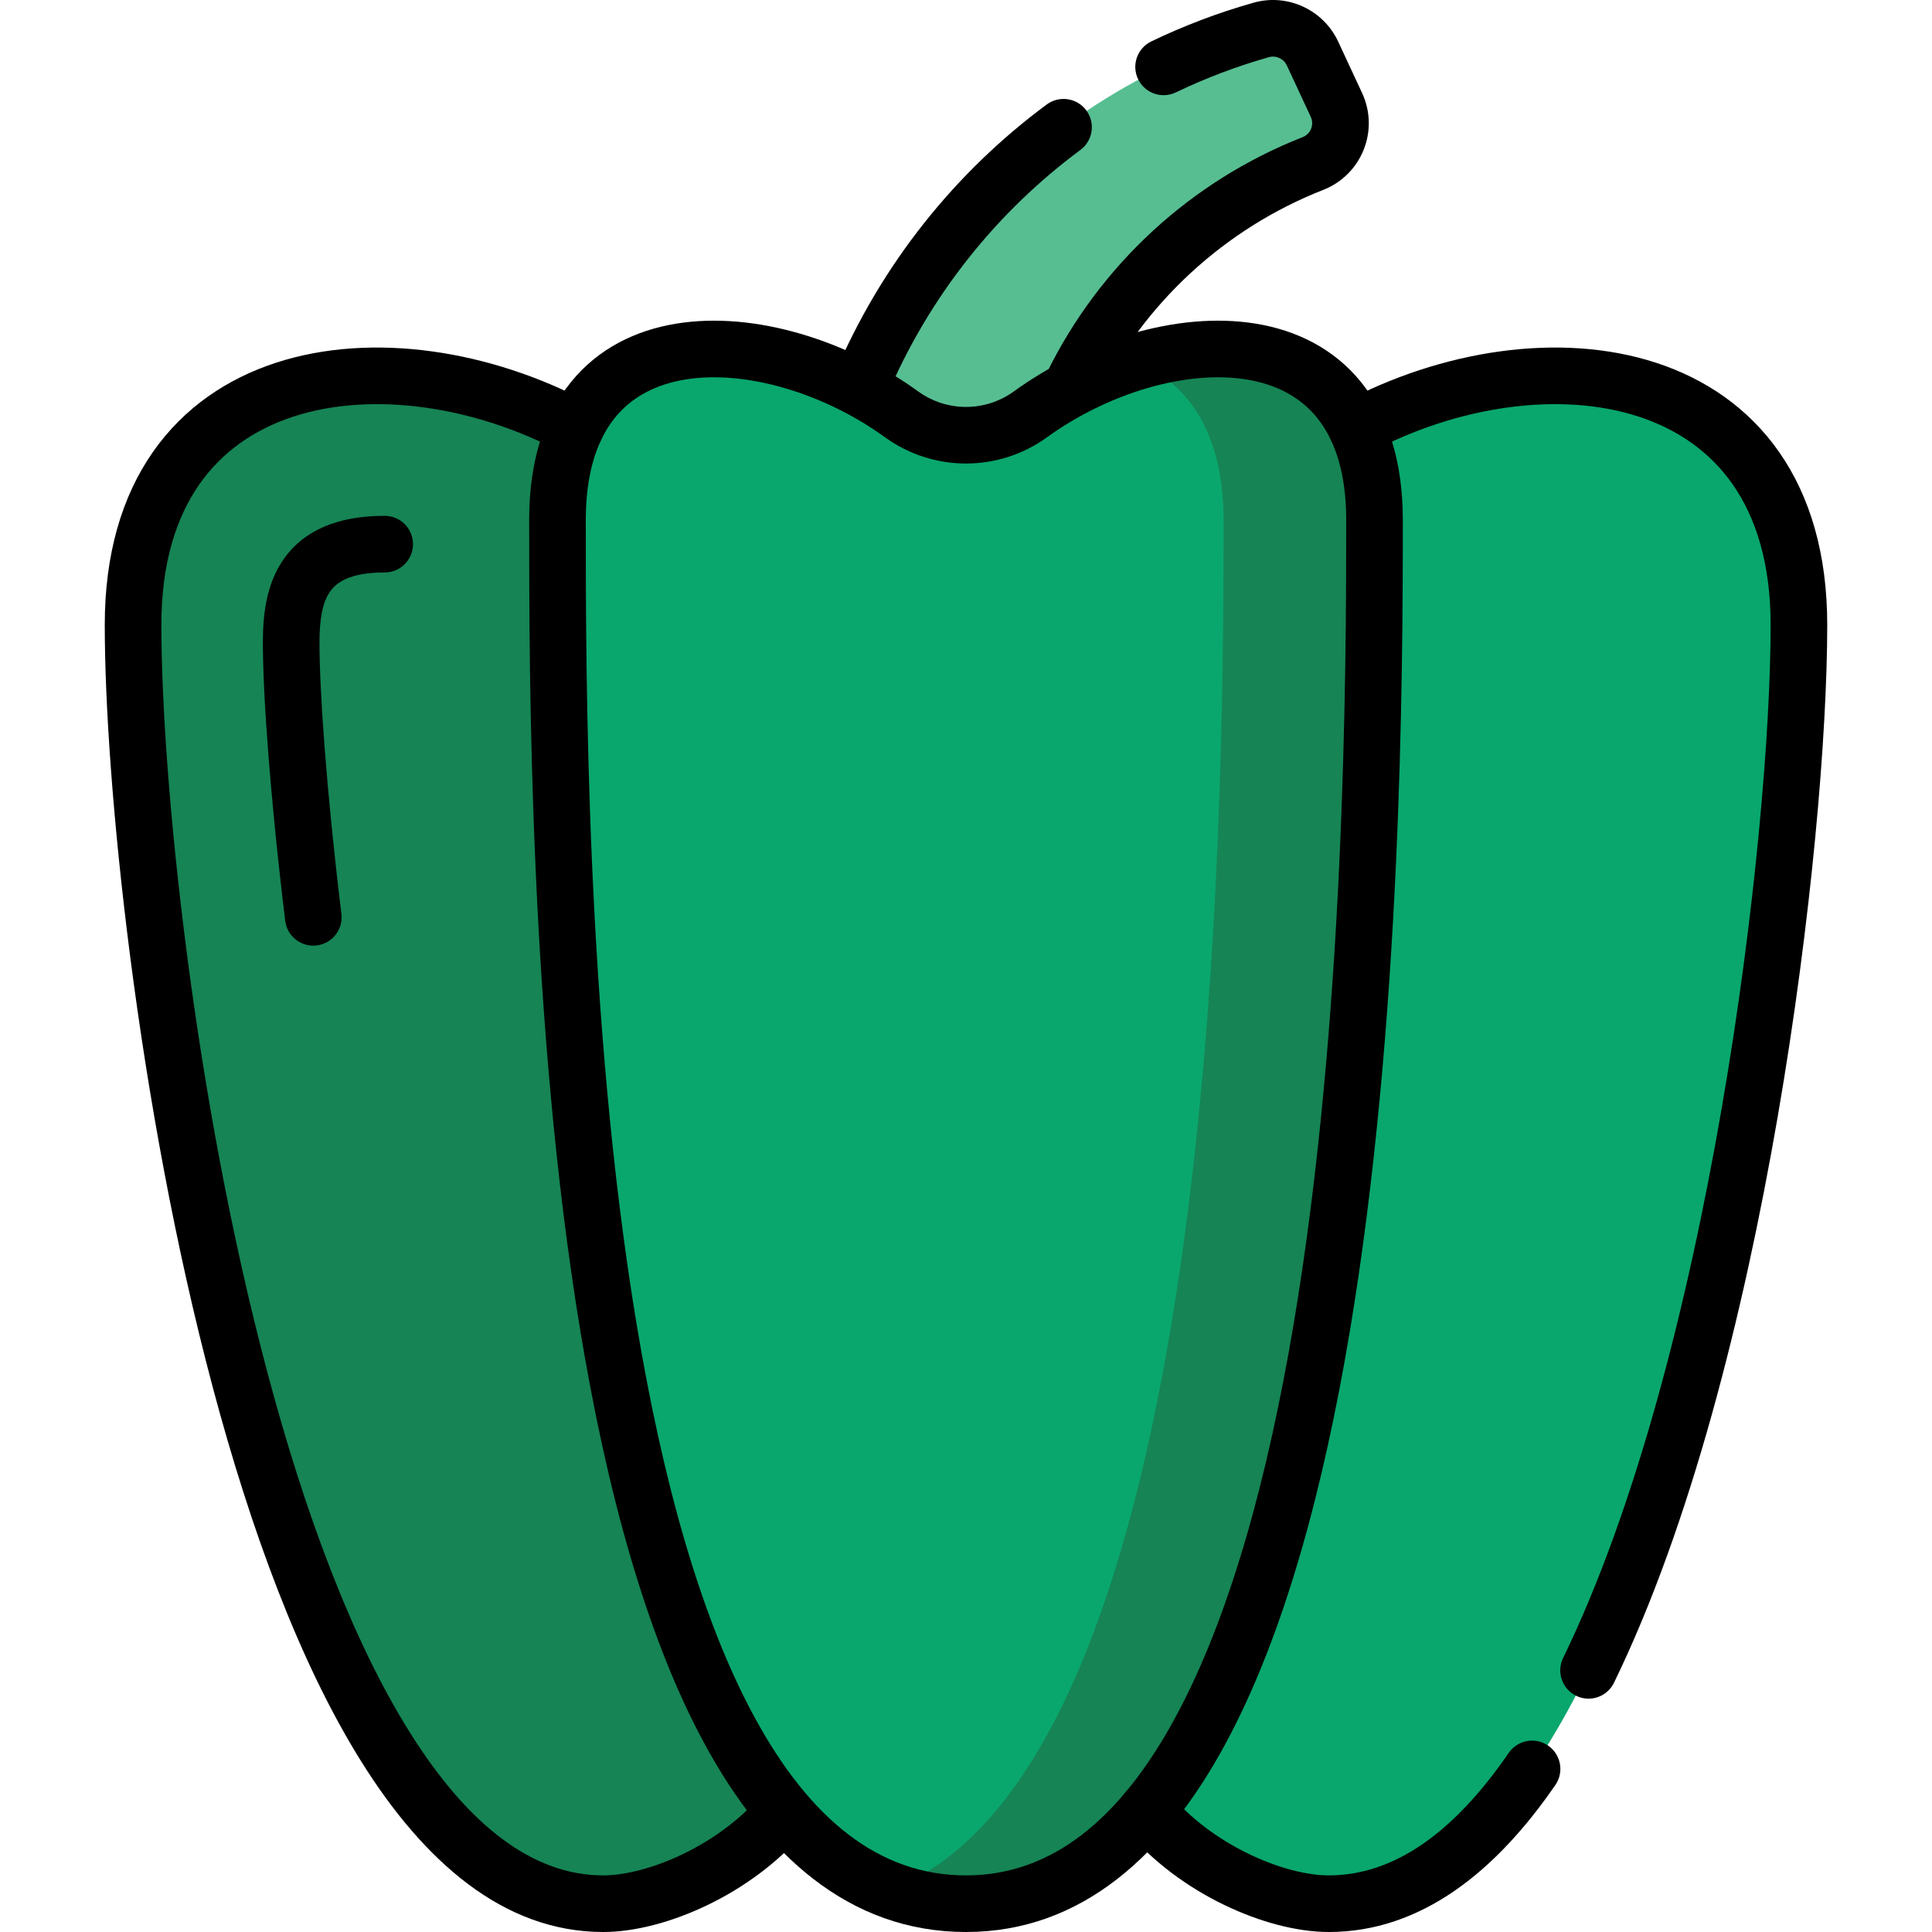
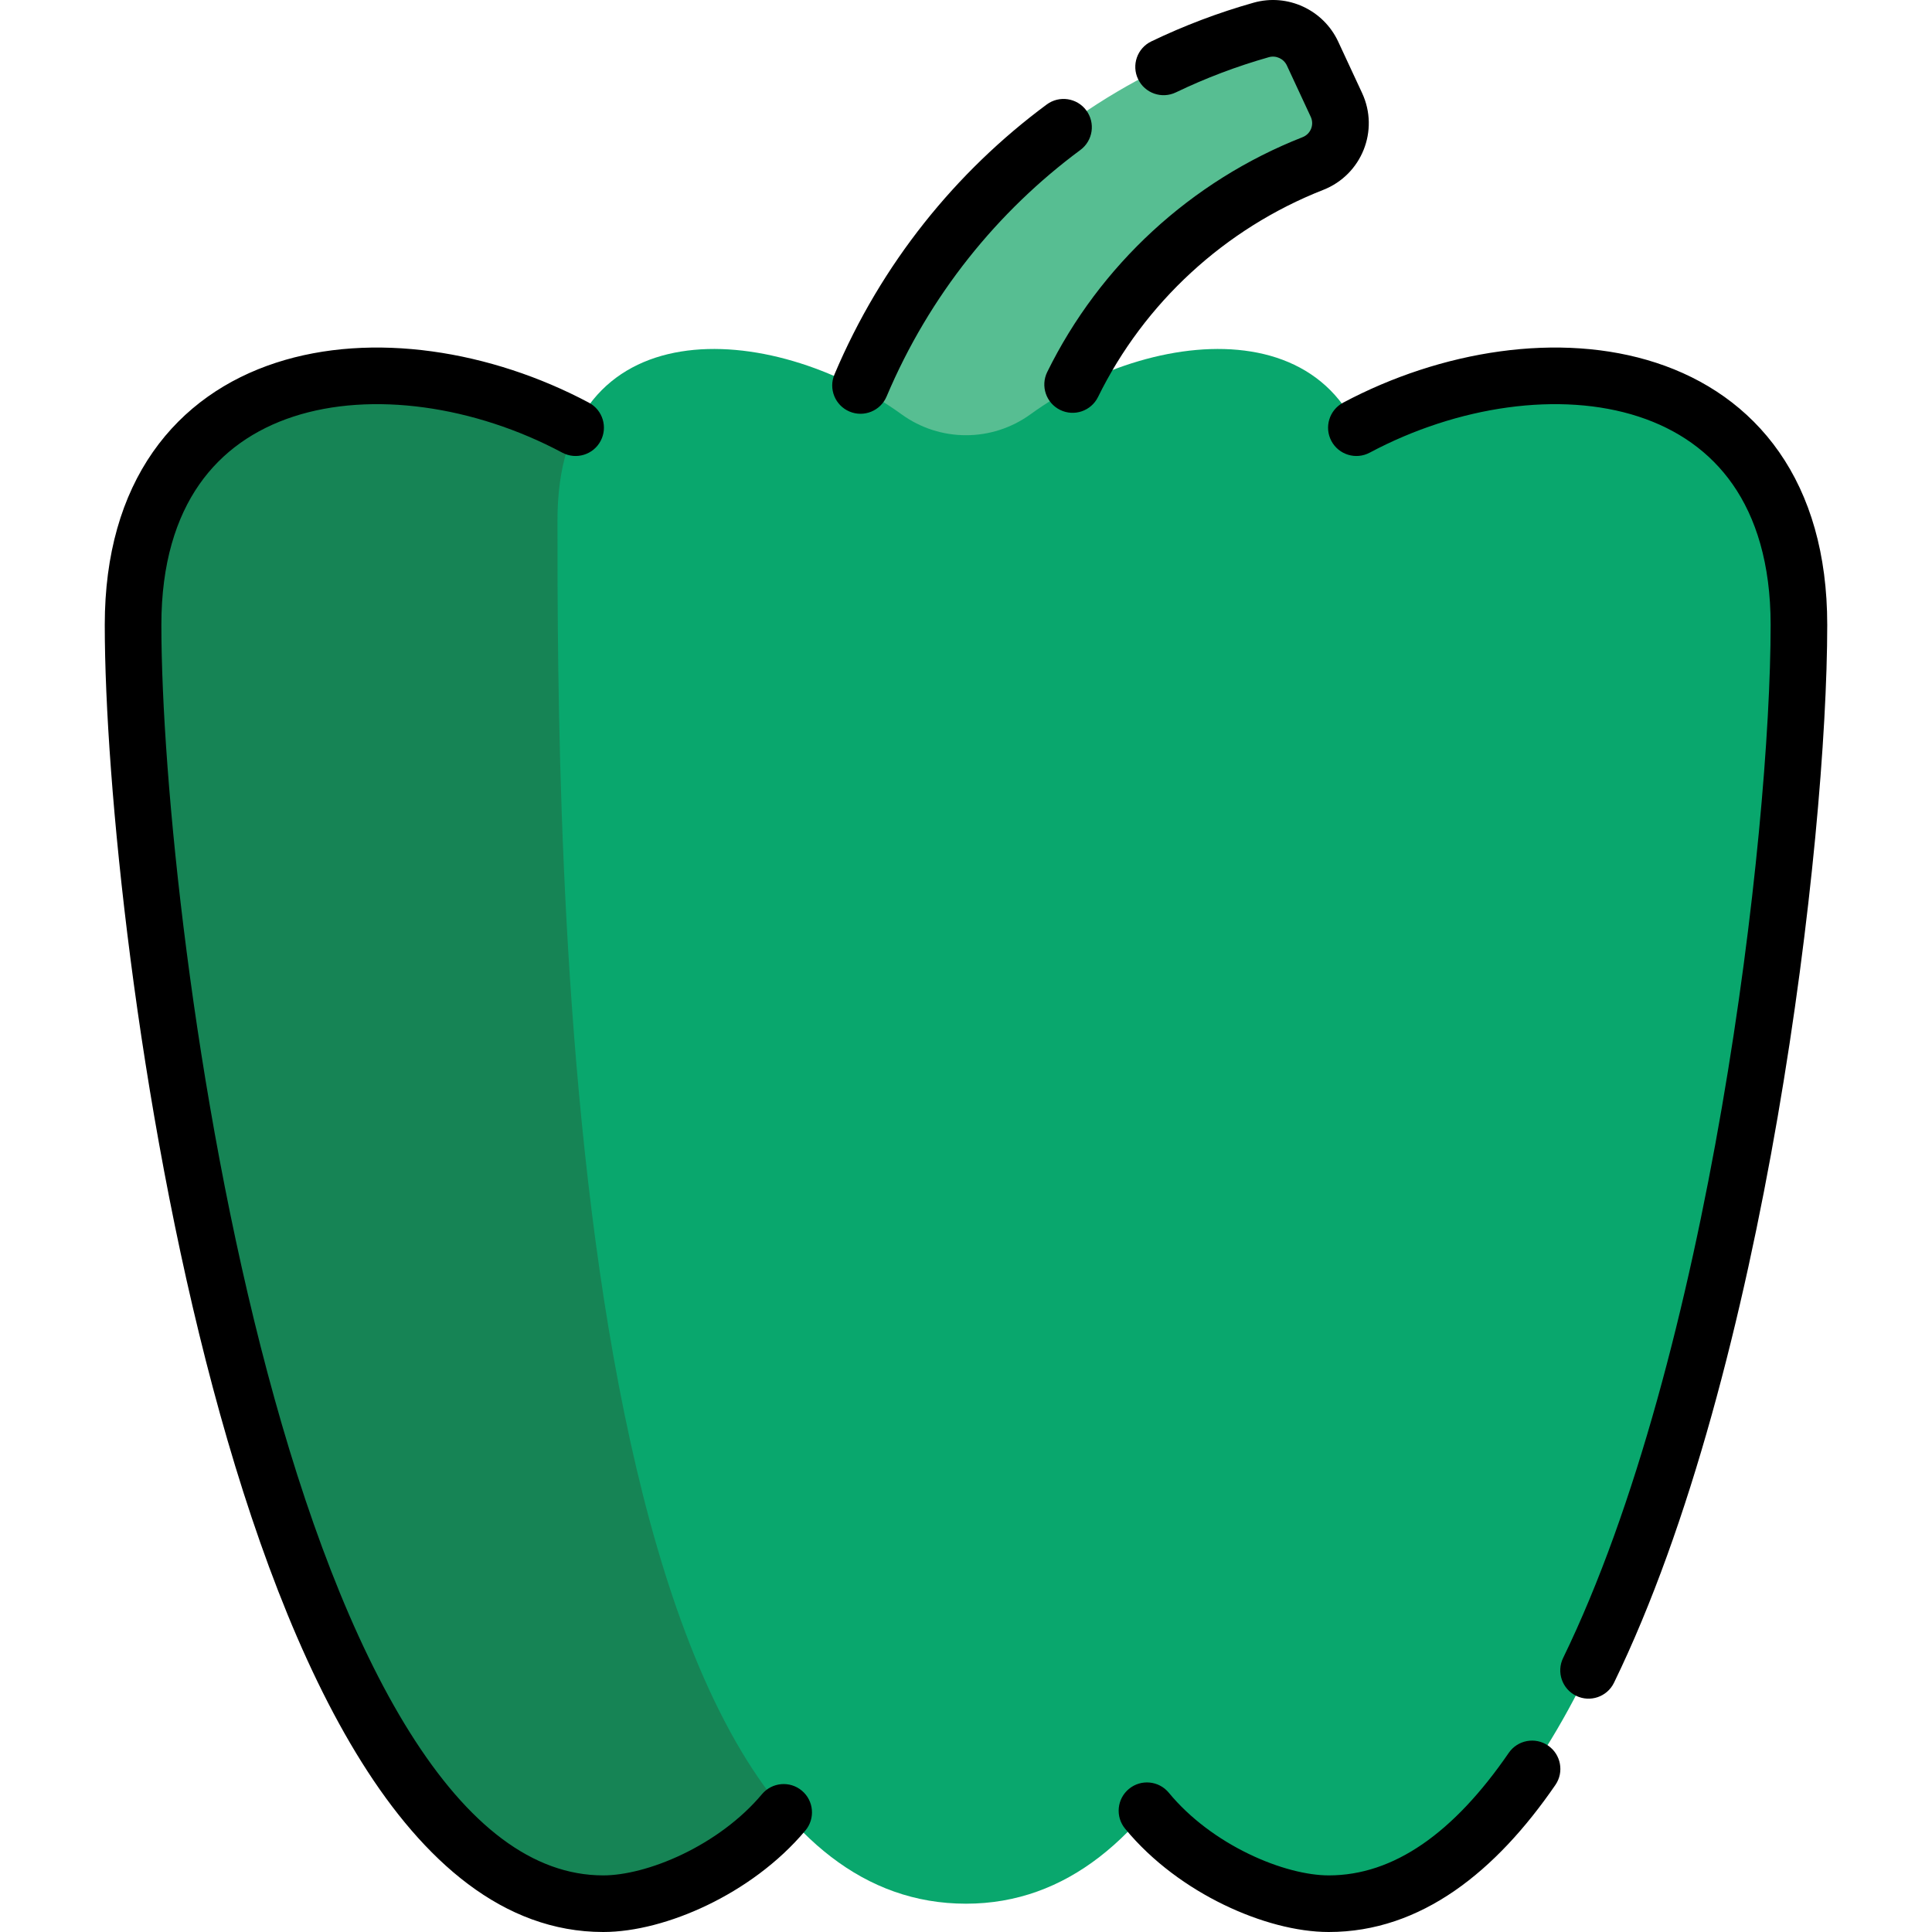
<svg xmlns="http://www.w3.org/2000/svg" fill="none" viewBox="0 0 80 80" height="80" width="80">
  <g clip-path="url(#clip0_233_25)">
    <g clip-path="url(#clip1_233_25)">
      <path fill="#57BE92" d="M33.62 24.09H42.522C42.522 16.222 47.429 9.495 54.365 6.771C55.33 6.392 55.775 5.282 55.339 4.345L54.349 2.218C53.977 1.419 53.077 0.999 52.225 1.24C42.683 3.933 34.68 12.388 33.62 24.09Z" />
      <path fill="#168455" d="M40 21.36L28.005 20.795C20.831 13.481 5.51 12.691 5.51 25.873C5.51 38.682 10.848 78.828 24.979 78.828C27.461 78.828 31.401 77.016 33.228 73.959L40 21.36Z" />
      <path fill="#09A76D" d="M33.228 73.959C36.295 68.828 43.705 68.828 46.772 73.959C48.599 77.016 52.538 78.828 55.021 78.828C69.152 78.828 74.49 38.682 74.49 25.873C74.49 12.691 59.169 13.481 51.995 20.795L40 21.36L33.228 73.959Z" />
      <path fill="#09A76D" d="M37.336 17.159C38.924 18.309 41.076 18.309 42.664 17.159C48.047 13.262 56.916 12.659 56.916 21.535C56.916 34.344 56.722 78.828 40 78.828C23.084 78.828 23.084 34.344 23.084 21.535C23.084 12.659 31.953 13.262 37.336 17.159Z" />
-       <path fill="#168455" d="M47.065 14.981C49.184 15.864 50.666 17.907 50.666 21.535C50.666 33.496 50.496 73.075 36.858 78.263C37.835 78.631 38.88 78.828 40 78.828C56.722 78.828 56.916 34.344 56.916 21.535C56.916 14.833 51.859 13.536 47.065 14.981Z" />
      <path fill="black" d="M51.907 0.112C53.318 -0.287 54.8 0.409 55.412 1.724L55.412 1.724L56.401 3.851L55.339 4.345L56.401 3.851C57.123 5.402 56.386 7.236 54.794 7.862L54.794 7.862C50.713 9.464 47.381 12.545 45.467 16.439C45.181 17.02 44.478 17.259 43.898 16.974C43.317 16.688 43.078 15.986 43.363 15.405C45.535 10.988 49.311 7.496 53.937 5.68C54.275 5.547 54.426 5.162 54.276 4.839L53.287 2.712C53.155 2.429 52.836 2.285 52.544 2.367C51.219 2.742 49.93 3.23 48.69 3.826C48.106 4.106 47.406 3.861 47.126 3.278C46.845 2.694 47.091 1.994 47.674 1.714C49.036 1.059 50.452 0.523 51.907 0.112L51.907 0.112ZM44.981 4.571C45.366 5.092 45.256 5.825 44.736 6.21C41.312 8.746 38.487 12.217 36.712 16.418C36.459 17.014 35.772 17.293 35.176 17.041C34.58 16.789 34.301 16.102 34.553 15.506C36.496 10.907 39.59 7.104 43.342 4.327C43.862 3.942 44.596 4.051 44.981 4.571ZM11.423 15.022C15.419 13.717 20.334 14.516 24.387 16.675C24.958 16.98 25.174 17.69 24.869 18.261C24.565 18.832 23.855 19.048 23.284 18.744C19.639 16.801 15.391 16.192 12.15 17.25C10.55 17.772 9.205 18.694 8.252 20.059C7.298 21.427 6.682 23.32 6.682 25.873C6.682 32.178 8.004 45.315 11.078 56.852C12.616 62.626 14.572 67.914 16.968 71.732C19.388 75.588 22.064 77.656 24.979 77.656C25.845 77.656 27.035 77.371 28.267 76.779C29.49 76.191 30.673 75.341 31.553 74.292C31.97 73.797 32.709 73.732 33.205 74.149C33.7 74.565 33.764 75.304 33.348 75.8C32.217 77.146 30.749 78.186 29.282 78.891C27.826 79.591 26.286 80 24.979 80C20.828 80 17.538 77.05 14.983 72.978C12.404 68.869 10.376 63.32 8.813 57.456C5.685 45.718 4.338 32.378 4.338 25.873C4.338 22.937 5.051 20.552 6.33 18.718C7.611 16.883 9.403 15.681 11.423 15.022ZM73.67 18.718C74.949 20.552 75.662 22.937 75.662 25.873C75.662 30.363 75.021 38.076 73.608 46.257C72.196 54.428 69.996 63.174 66.832 69.679C66.549 70.261 65.848 70.503 65.266 70.22C64.684 69.937 64.442 69.236 64.725 68.654C67.744 62.444 69.9 53.953 71.298 45.858C72.695 37.776 73.318 30.199 73.318 25.873C73.318 23.32 72.702 21.427 71.748 20.059C70.796 18.694 69.45 17.772 67.85 17.25C64.609 16.192 60.361 16.801 56.716 18.744C56.145 19.048 55.435 18.832 55.13 18.261C54.826 17.69 55.042 16.98 55.614 16.675C59.666 14.516 64.581 13.717 68.577 15.022C70.597 15.681 72.389 16.883 73.67 18.718ZM64.103 72.281C64.636 72.647 64.772 73.377 64.406 73.91C61.952 77.482 58.852 80 55.021 80C53.702 80 52.146 79.584 50.676 78.871C49.196 78.154 47.718 77.094 46.589 75.723C46.177 75.224 46.248 74.485 46.748 74.074C47.248 73.662 47.986 73.734 48.398 74.233C49.275 75.298 50.464 76.164 51.699 76.762C52.943 77.366 54.147 77.656 55.021 77.656C57.71 77.656 60.194 75.901 62.474 72.583C62.84 72.05 63.57 71.914 64.103 72.281Z" clip-rule="evenodd" fill-rule="evenodd" />
-       <path fill="black" d="M25.464 17.296C24.76 18.166 24.256 19.509 24.256 21.535C24.256 27.949 24.258 42.179 26.354 54.793C27.404 61.11 28.964 66.918 31.249 71.117C33.535 75.317 36.393 77.656 40 77.656C43.553 77.656 46.387 75.324 48.667 71.119C50.945 66.918 52.511 61.108 53.573 54.791C55.694 42.177 55.744 27.944 55.744 21.535C55.744 19.509 55.24 18.166 54.535 17.296C53.835 16.431 52.839 15.913 51.62 15.714C49.12 15.306 45.867 16.287 43.352 18.108C41.353 19.555 38.647 19.555 36.648 18.108C34.133 16.287 30.88 15.306 28.38 15.714C27.161 15.913 26.165 16.431 25.464 17.296ZM38.023 16.21C35.156 14.134 31.283 12.866 28.003 13.401C26.331 13.673 24.773 14.425 23.643 15.821C22.516 17.212 21.912 19.123 21.912 21.535V21.555C21.912 27.96 21.912 42.359 24.042 55.177C25.107 61.582 26.718 67.695 29.191 72.238C31.663 76.778 35.149 80 40 80C44.808 80 48.269 76.772 50.728 72.236C53.19 67.695 54.808 61.584 55.885 55.179C58.041 42.349 58.088 27.935 58.088 21.535C58.088 19.123 57.483 17.212 56.357 15.821C55.227 14.425 53.669 13.673 51.997 13.401C48.717 12.866 44.844 14.134 41.977 16.21C40.799 17.063 39.201 17.063 38.023 16.21ZM13.671 24.49C13.353 24.939 13.229 25.634 13.229 26.605C13.229 28.594 13.509 32.679 14.136 37.844C14.214 38.487 13.757 39.071 13.114 39.149C12.472 39.227 11.888 38.77 11.81 38.127C11.178 32.928 10.885 28.734 10.885 26.605C10.885 25.562 10.991 24.221 11.756 23.137C12.586 21.963 13.979 21.36 15.929 21.36C16.577 21.36 17.101 21.885 17.101 22.532C17.101 23.18 16.577 23.704 15.929 23.704C14.467 23.704 13.924 24.131 13.671 24.49Z" clip-rule="evenodd" fill-rule="evenodd" />
    </g>
  </g>
  <defs>
    <clipPath id="clip0_233_25">
      <rect fill="white" height="80" width="80" />
    </clipPath>
    <clipPath id="clip1_233_25">
      <rect fill="white" height="80" width="80" />
    </clipPath>
  </defs>
</svg>